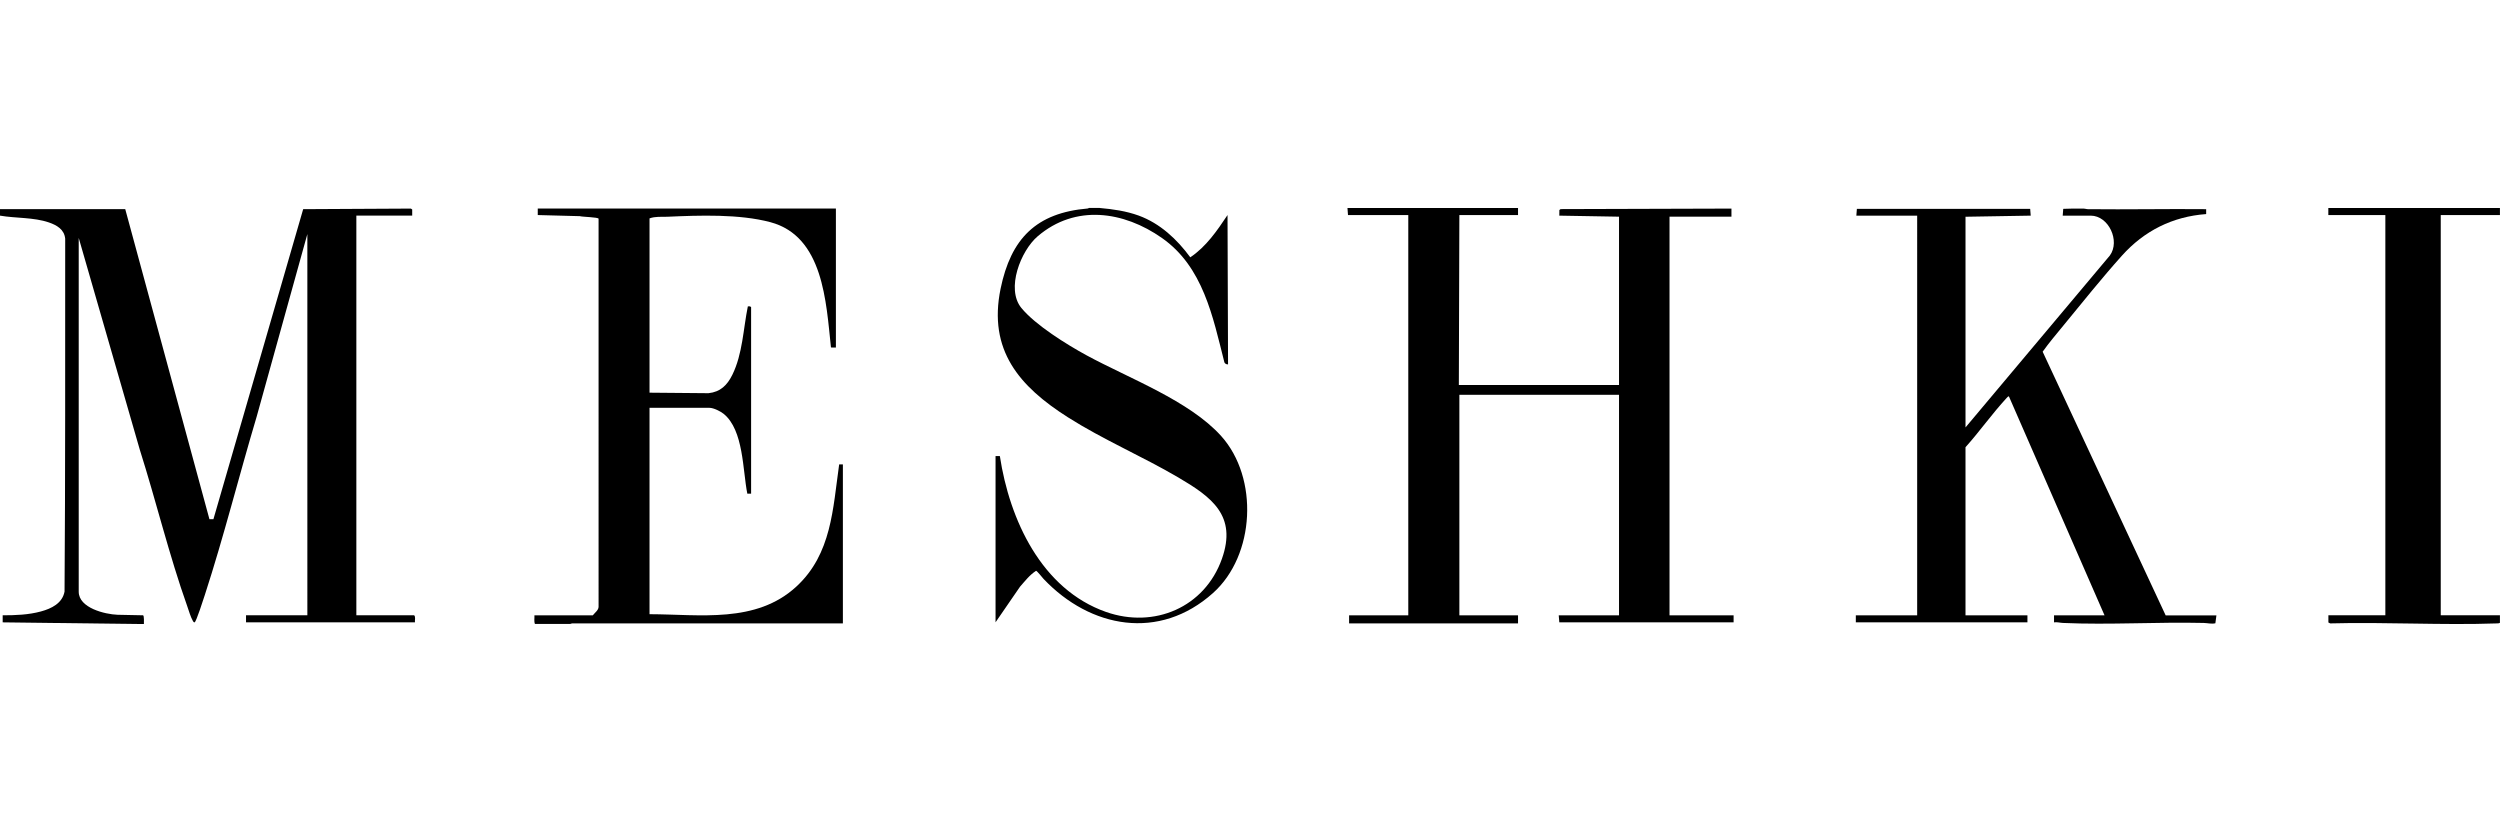
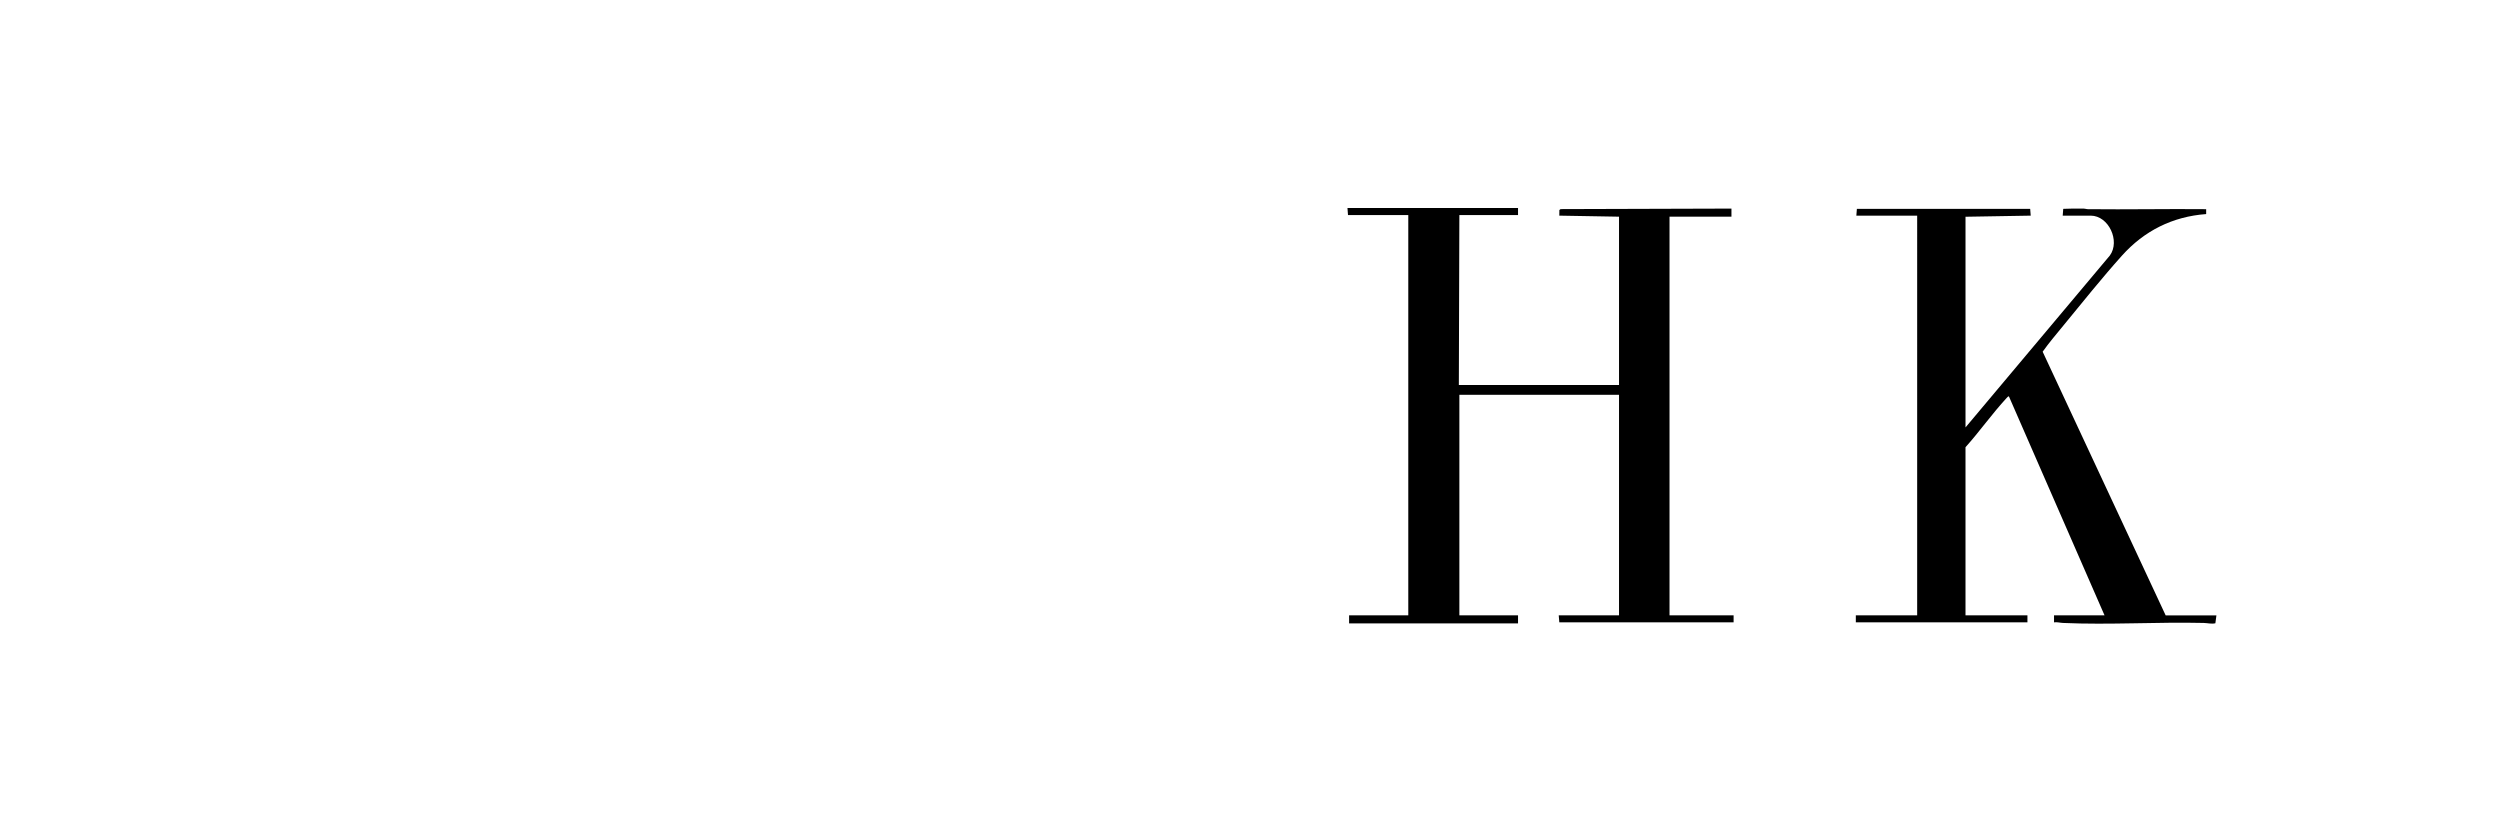
<svg xmlns="http://www.w3.org/2000/svg" id="Layer_1" version="1.1" viewBox="0 0 3827 1273.7">
-   <path d="M0,320.1h191.7s128.9,474.7,128.9,474.7h6.1c0-.1,137.4-474.6,137.4-474.6l164.9-.9,2,1.4v9.4c.1,0-85.5,0-85.5,0v611.8h88.5c2.5,2.6.8,7.4,1.2,10.8h-258.6v-10.8h93.9V358.3l-77.6,279.5c-27.1,90.8-50.1,183-79.4,273.1-1.7,5.2-13.2,41.2-15.6,41.8-1.3.3-2.2-1.4-2.7-2.3-3.2-5.4-6.3-15.9-8.5-22.2-27.8-78.2-47.6-160.6-72.7-239.8l-93.5-324.2v541.6c0,24.9,40.2,34.6,59.5,35.3l39,.8c1.8.5,1.3,11.2,1.3,13.3h-12.5l-203.7-2.5v-10.8c19.6,0,39.6-.7,58.6-5.9,16.1-4.4,32.7-12.4,36.1-30.4,1.3-180,.9-360.1,1-540.2-1.4-14.2-12.8-20.7-25-24.9-23.4-8-50.5-6.2-74.8-10.4v-10Z" />
  <polygon points="2323.8 318.4 2323.8 329.2 2234 329.2 2233.2 589.4 2478.4 589.4 2478.4 331.7 2387 330.1 2387.1 321.5 2389 320.1 2650.5 319.3 2650.5 331.7 2555.7 331.7 2555.7 941.9 2653.8 941.9 2653.8 952.7 2387 952.7 2386.1 941.9 2478.4 941.9 2478.4 604.4 2234 604.4 2234 941.9 2323.8 941.9 2323.8 954.3 2065.2 954.3 2065.2 941.9 2155.8 941.9 2155.8 329.2 2063.5 329.2 2062.7 318.4 2323.8 318.4" />
-   <path d="M818.9,955.2c-1.7-4.1-.5-8.9-.8-13.3h89.4c3-3.9,8.6-7.7,8.8-12.8V334.8c-.6-2.4-25-2.7-28.7-3.9l-64.4-1.7v-10h456.4v212.8h-7c0,0-.6-.5-.6-.5-7.4-68.8-11.4-169.7-92.7-191.4-47.7-12.7-108.6-10.5-157.9-8.3-9.3.4-18-.8-27.1,2.5v266.8l90.2.8c18.4-1.9,28.8-12.4,36.6-28.2,15.7-31.9,16.7-70.3,23.7-104.7,1.8-.2,3.8-.4,5,1.2v285.5h-5.8c-7.2-35.9-5.5-97.2-36.2-122.2-4.8-3.9-15.5-9.2-21.6-9.2h-91.9v315.9c77.1.2,163.2,14.6,224.9-42.4,53.9-49.8,55.7-118.8,65.4-186.9h5.7c0-.1,0,243.4,0,243.4h-414.6c0,0-2.8.8-2.8.8h-54,0Z" />
-   <path d="M1683.6,318.4c20.2,1.8,40.1,4.6,59.5,11.6,32.8,12,58.6,36.2,79,63.9,24.3-16.3,41-40.7,57-64.7l.8,228.6c-2.2.2-4.7-1-5.6-3.1-17.7-70-32.6-146.3-95.6-190.4-58.6-41.1-132.4-52-190.2-2.6-25.8,22-49,80.4-25,109.7,21.6,26.3,69.5,56,99.6,72.4,64.5,35.1,157.7,69.6,206.3,123.7,57.6,64,52.1,182.5-12.5,240.3-82.1,73.5-187.6,54.1-259.4-21.6-1.7-1.8-10.1-12.5-11.5-12.4-9.9,6.4-17,15.8-24.6,24.4l-37.4,54.4v-254.4h6.6c14.8,97.4,63.7,203.9,162.6,238.6,73.7,25.8,150.9-7,177.3-81.3,23.5-66.1-15.6-94.6-66.9-124.7-54.9-32.2-115.2-57.9-169-92.1-74.2-47.2-122.2-102.6-102.9-196.7,15.8-76.6,54.3-116.2,133.9-122.9l1.3-.8h16.6Z" />
-   <path d="M3564.2,318.4h262.7v10.8h-90.6v612.6h90.6v11.6c-1.4.9-2.9.8-4.5.9-84.5,3-170.7-2.3-255.3,0l-2.8-1.4v-11.1c-.1,0,87.2,0,87.2,0V329.2h-87.3v-10.8h0Z" />
  <path d="M2841.7,330.1l.8-10.4h265.3l.8,10.4-99.8,1.7v322.5l221-263.2c16.1-22.1-1.8-61-29.4-61h-42.8l.8-10.4c10.3-.5,20.9-.5,31.3-.4,2.2,0,4.2.9,6.6.9,60.3.7,120.6-.6,180.9,0v7.5c-51.4,3.8-94.8,25.6-128.9,63.6-30.5,34-60.7,71.8-89.8,107.2-10.7,13.1-21.8,26.1-31.6,39.9l188.3,403.6h77.7l-1.6,12.1c-5.9,1.4-12.2-.4-17.9-.5-71.2-1.7-144.5,3.2-215.4,0-4.4-.2-9-1.6-13.7-.9v-10.8h77.3l-146.3-335c-.9-.8-3.1,1.8-3.7,2.5-21.8,23.6-41.3,51.2-62.8,75.2v257.3h94.8v10.8h-262.7v-10.8h93.9V330.1h-93.1Z" />
</svg>